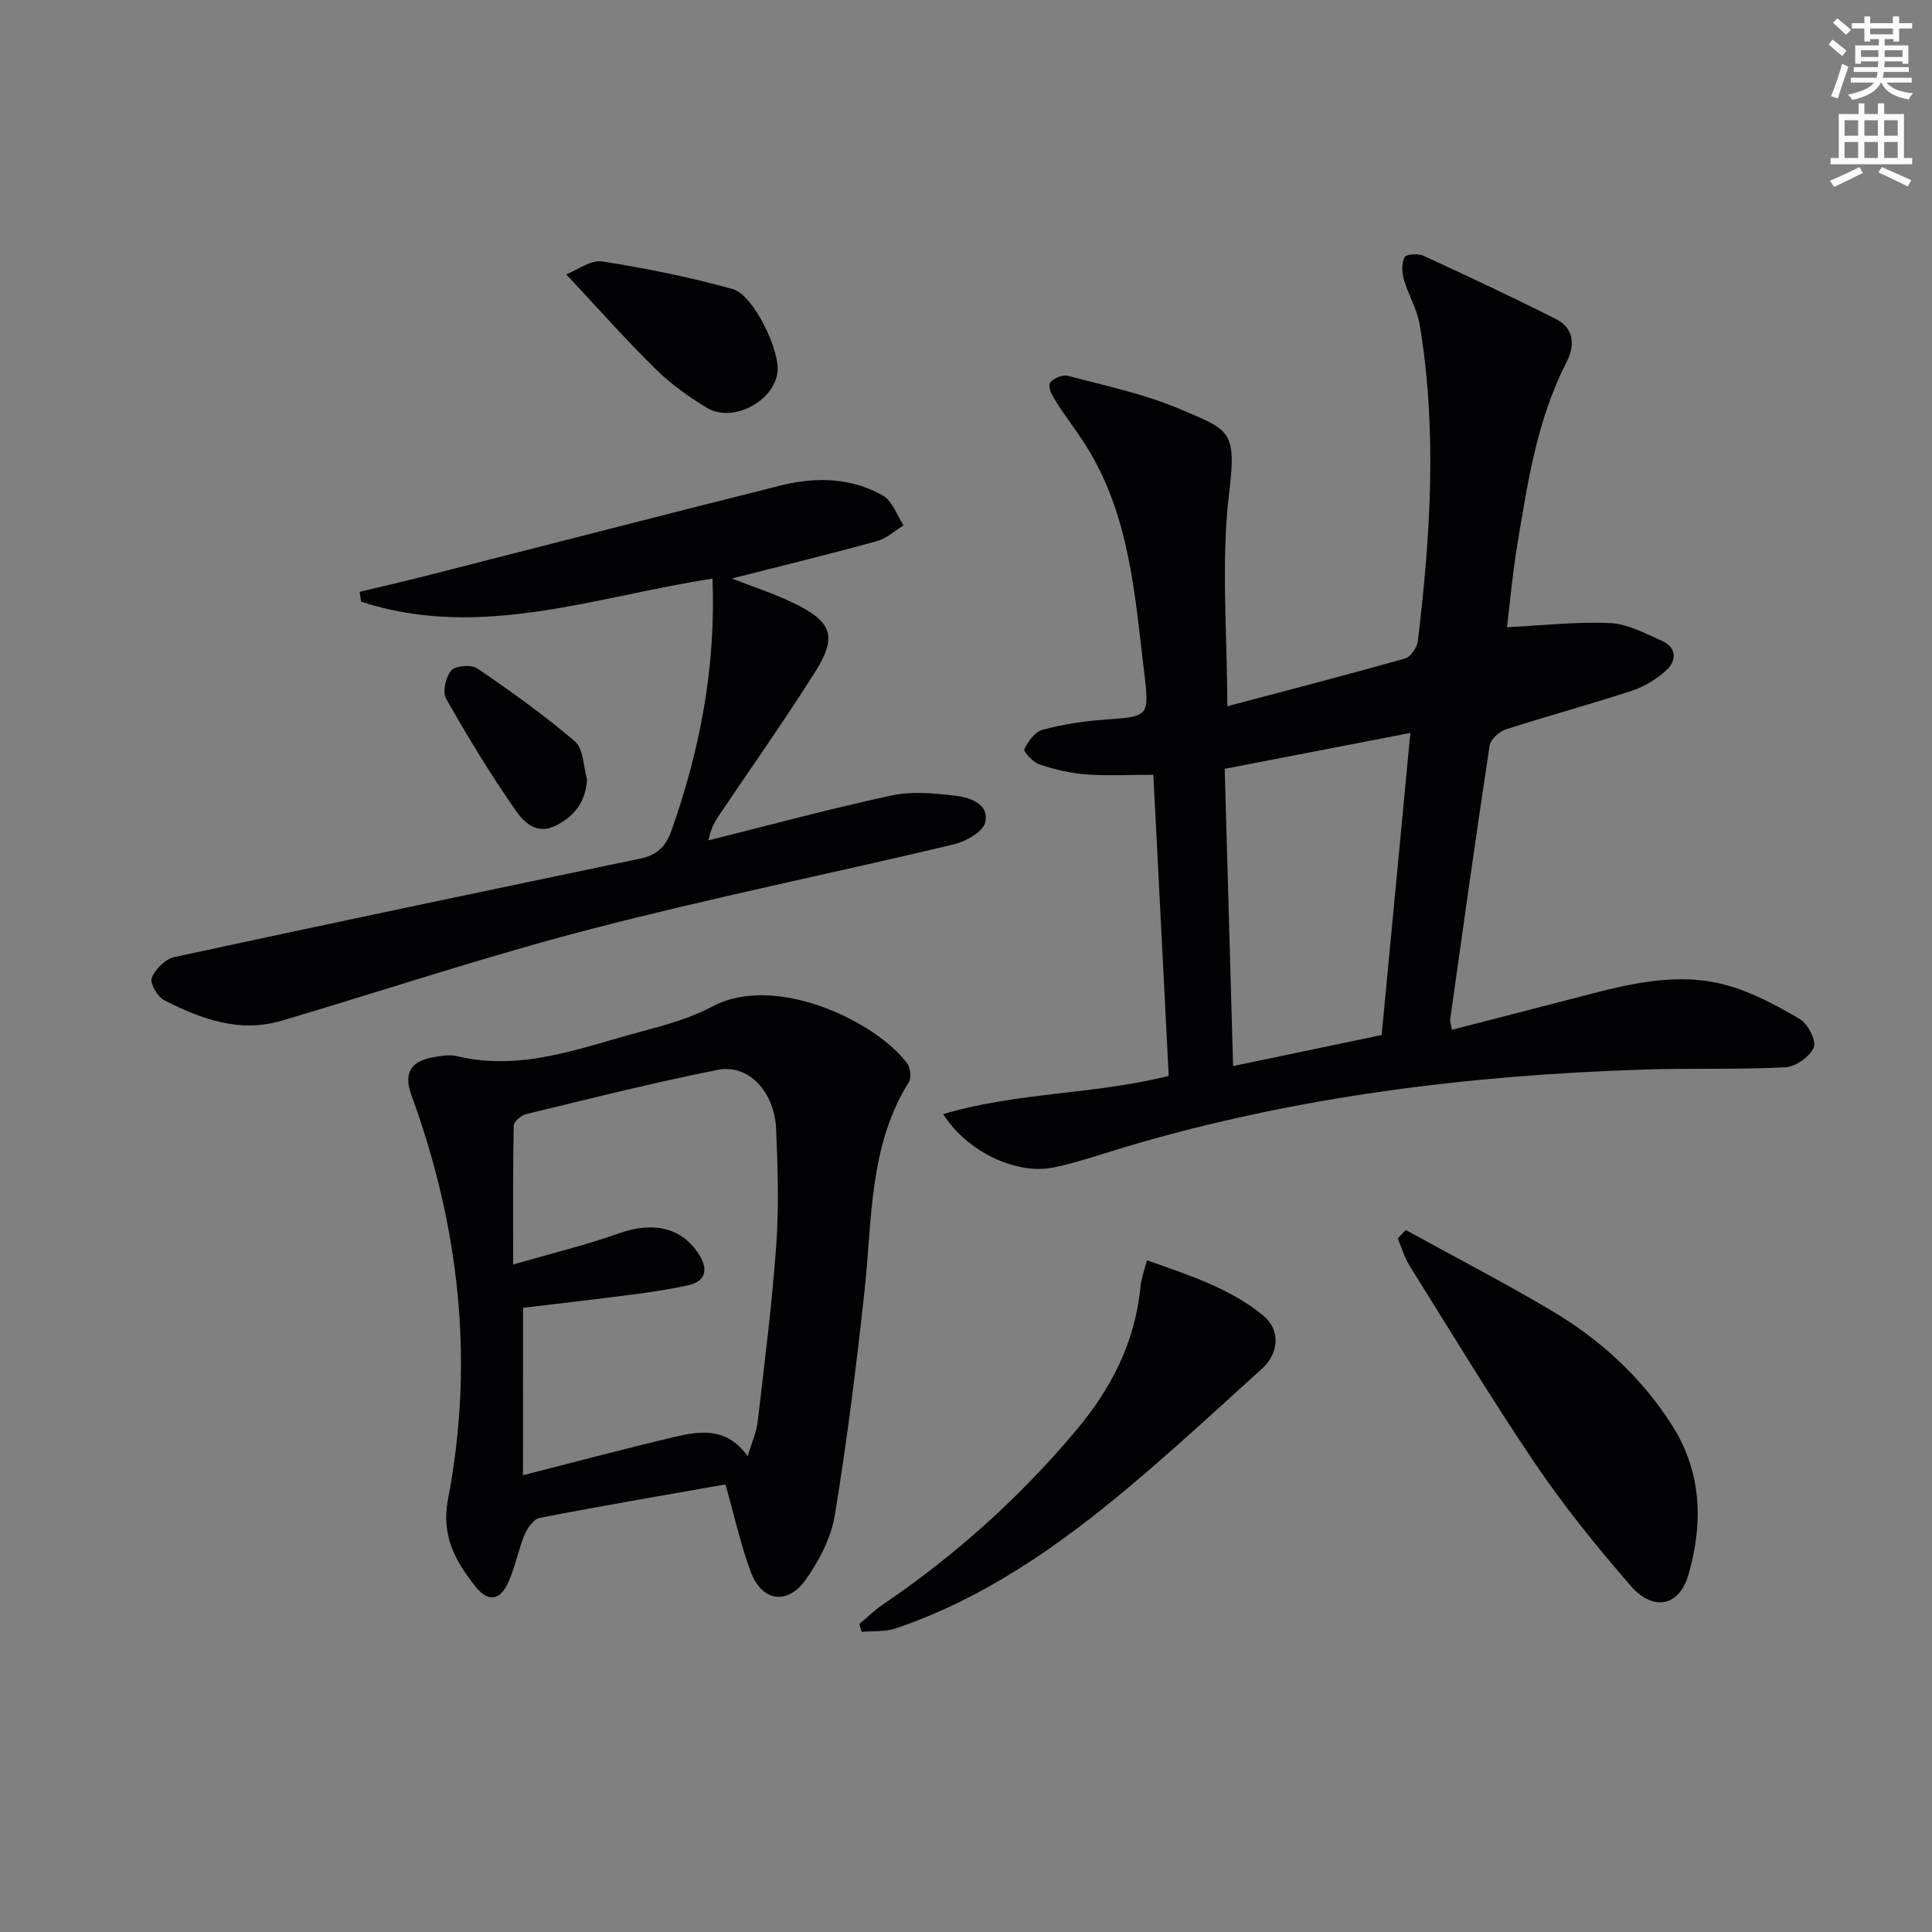
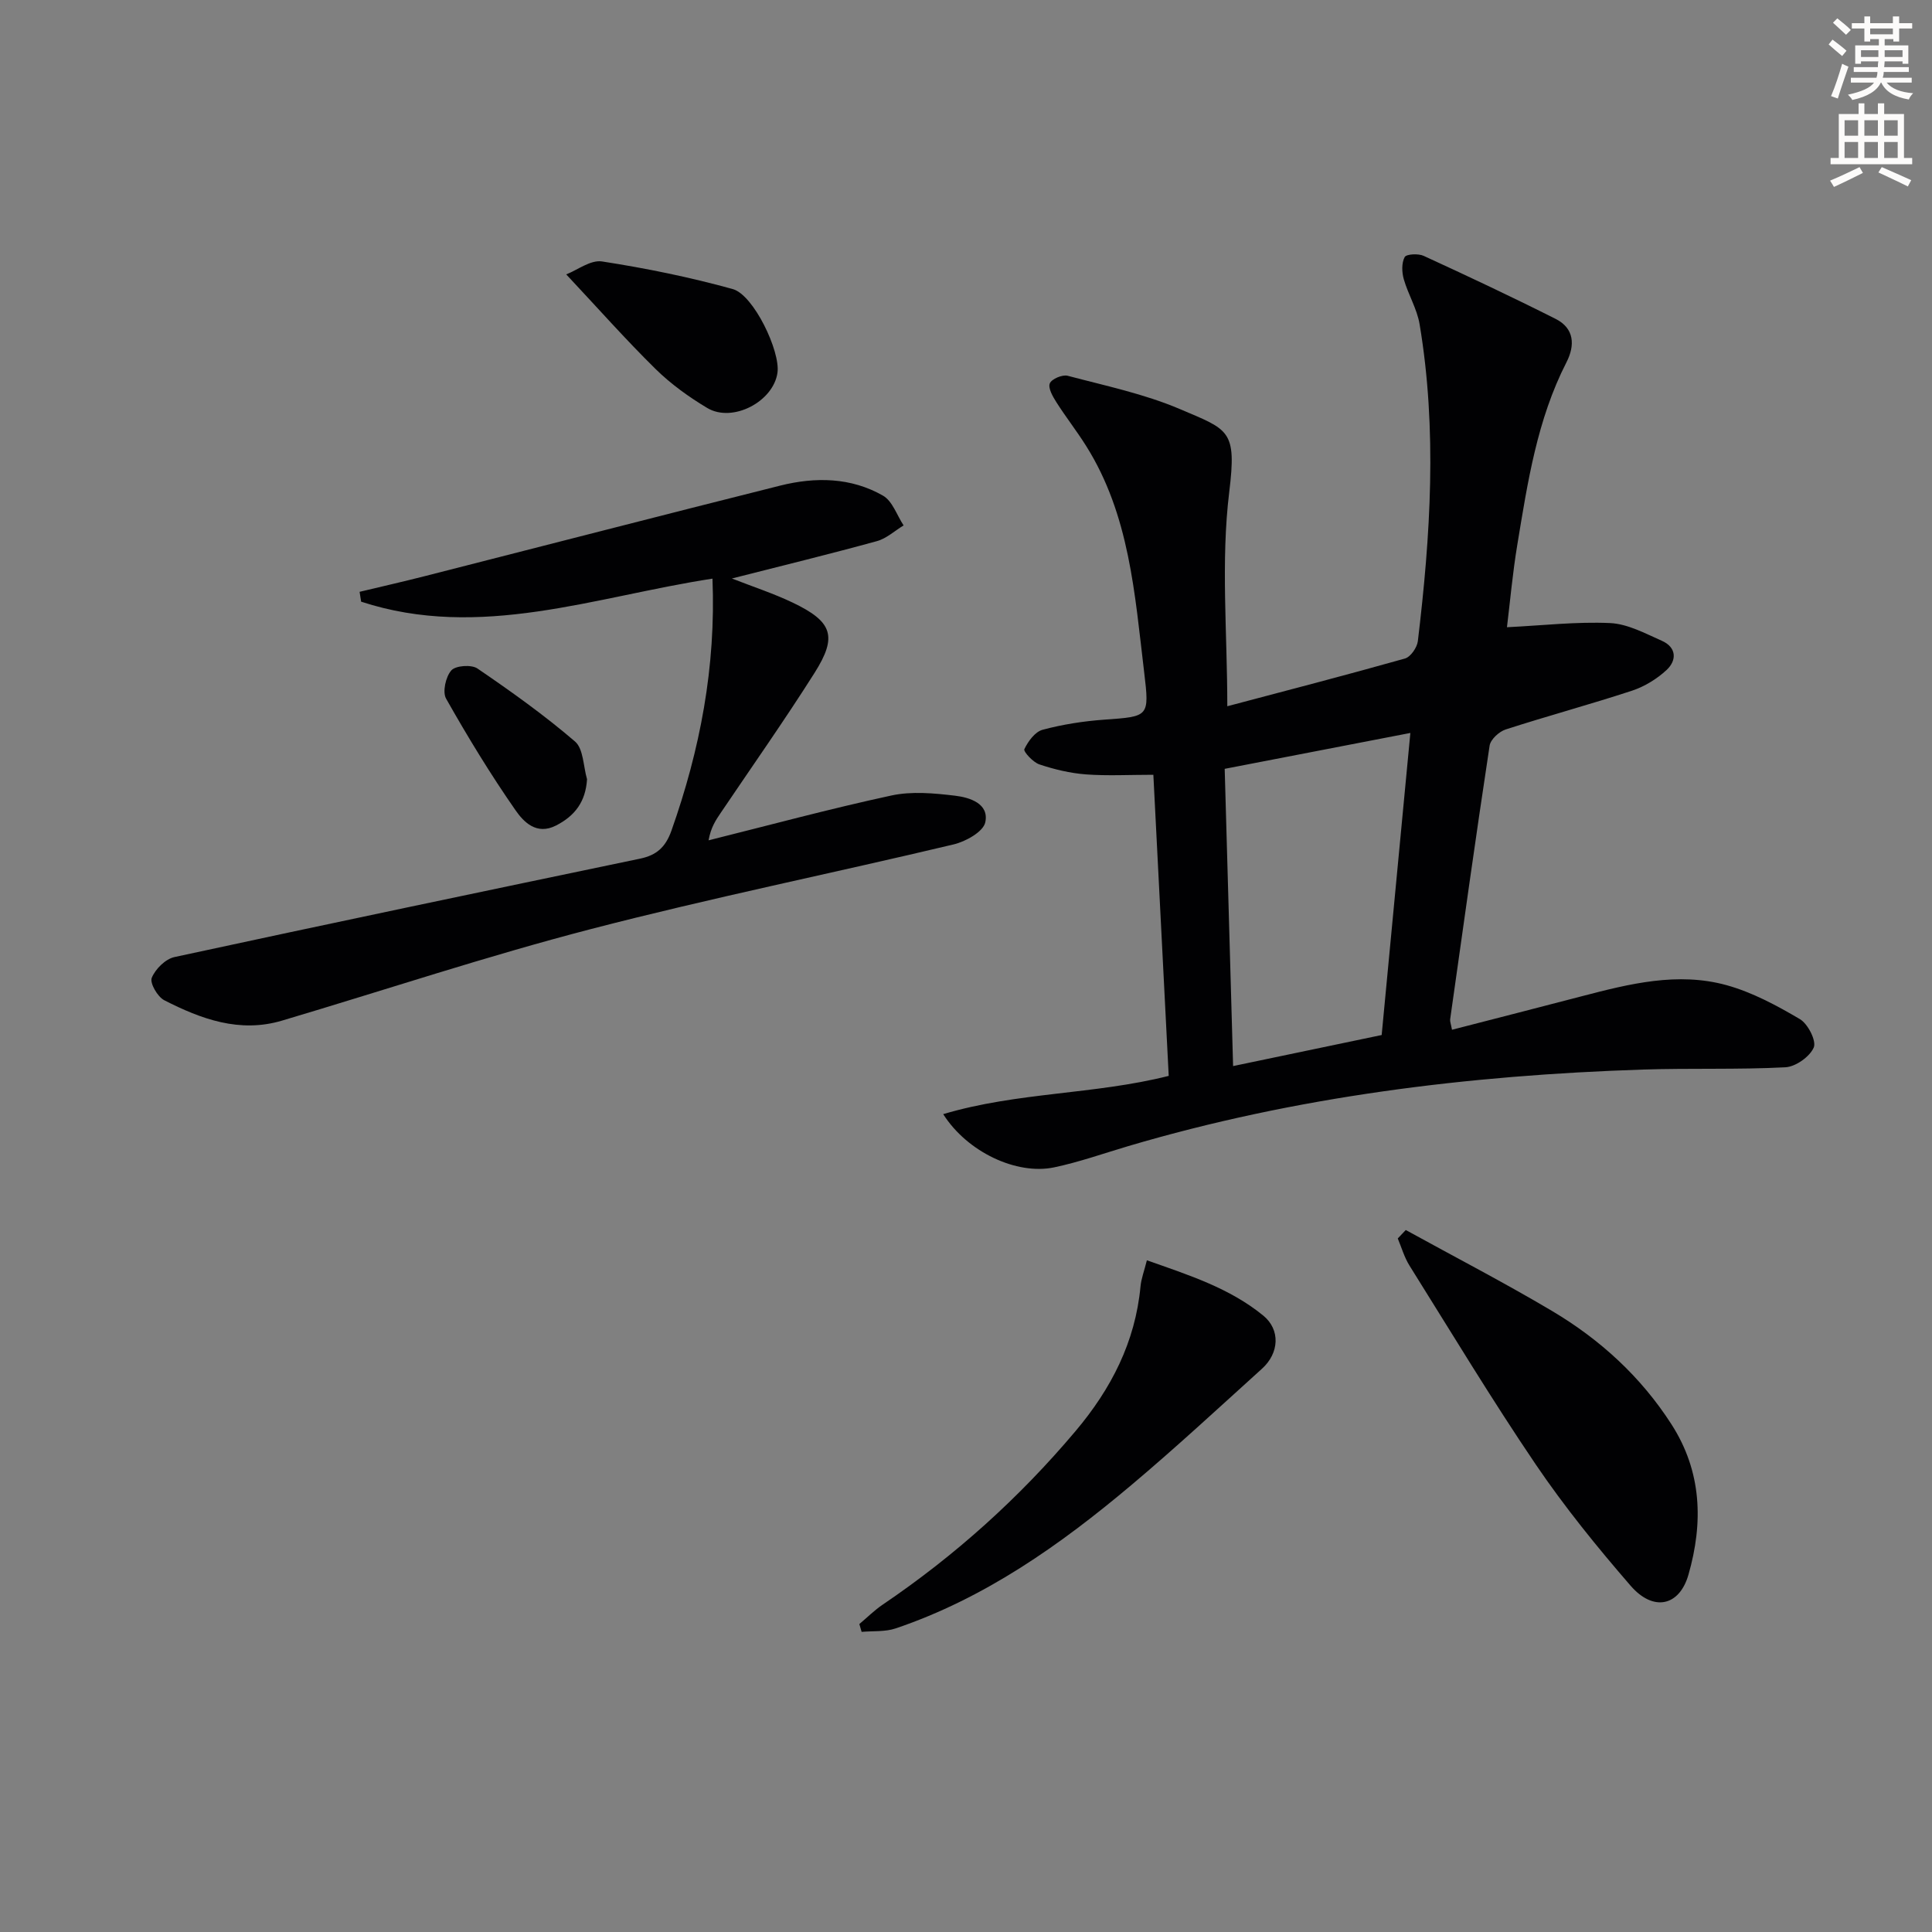
<svg xmlns="http://www.w3.org/2000/svg" enable-background="new 0 0 400 400" viewBox="0 0 400 400">
  <rect x="0" y="0" width="400" height="400" fill="#808080" stroke="none" />
  <path d="m378.6 9.2.8-1c.9.7 1.9 1.4 2.9 2.3l-.9 1.1c-1.1-.9-2-1.7-2.8-2.4zm.5 10.7c.9-2.1 1.6-4.3 2.3-6.7.4.2.8.4 1.3.6-.7 2.1-1.5 4.3-2.2 6.6zm.4-15.2.9-.9c1 .8 2 1.6 2.8 2.4l-1 1c-1-.9-1.9-1.8-2.7-2.5zm12.5-1.3h1.2v1.4h2.7v1.1h-2.7v2.7h-1.2v-.5h-1.8v1.3h4.9v3.8h-1.2v-.5h-3.7c0 .4-.1.9-.1 1.2h5.1v1h-5.2c0 .5-.1.9-.2 1.2h6v1h-5.2c1.1 1.3 2.9 2 5.5 2.2-.4.4-.7.8-.9 1.3-2.9-.5-4.8-1.6-5.7-3.5h-.1c-.8 1.7-2.7 2.9-5.9 3.6-.2-.4-.6-.8-.9-1.1 2.8-.6 4.6-1.4 5.4-2.5h-4.8v-1h5.3c.1-.3.2-.7.2-1.2h-4.9v-1h5c0-.4 0-.8.1-1.2h-3.6v.5h-1.2v-3.8h4.9v-1.3h-1.8v.5h-1.2v-2.7h-2.6v-1.1h2.6v-1.4h1.2v1.4h4.7v-1.4zm-6.7 8.4h3.6c0-.4 0-.9 0-1.4h-3.6zm1.9-4.7h4.7v-1.2h-4.7zm6.7 3.3h-3.7v1.4h3.7z" fill="#fcfbfa" />
  <path d="m384.7 21.4h1.3v2.2h2.8v-2.2h1.3v2.2h4.1v9.1h1.7v1.3h-16.9v-1.3h1.7v-9.1h4.1v-2.2zm.3 13.2.7 1.2c-1.8.9-3.8 1.9-6 2.9-.2-.4-.5-.8-.8-1.3 2.4-1 4.4-2 6.1-2.8zm-3.1-6.5h2.8v-3.2h-2.8zm0 4.6h2.8v-3.3h-2.8zm4.1-4.6h2.8v-3.2h-2.8zm0 4.6h2.8v-3.3h-2.8zm3.6 1.9c2.1.9 4.1 1.8 6.1 2.7l-.7 1.3c-2.2-1.1-4.2-2-6.1-2.9zm3.3-9.7h-2.8v3.2h2.8zm-2.8 7.8h2.8v-3.3h-2.8z" fill="#fcfbfa" />
  <g fill="#010103">
    <path d="m238.79 160.41c-5.03 0-9.52.25-13.97-.08-3.25-.25-6.53-1.03-9.63-2.07-1.32-.44-3.34-2.66-3.11-3.15.77-1.62 2.21-3.6 3.78-4.02 4.14-1.11 8.46-1.78 12.74-2.09 9.31-.67 9.4-.54 8.28-9.88-1.94-16.15-3.02-32.54-12.05-46.86-1.93-3.07-4.18-5.93-6.12-8.99-.75-1.18-1.75-2.92-1.36-3.89.37-.92 2.61-1.87 3.7-1.58 7.82 2.07 15.86 3.75 23.25 6.9 10.16 4.33 11.77 4.31 10.2 17.17-1.76 14.36-.4 29.1-.4 44.35 12.19-3.23 24.52-6.42 36.78-9.88 1.17-.33 2.51-2.27 2.67-3.6 2.62-21.85 4.03-43.75.36-65.63-.54-3.19-2.37-6.15-3.27-9.3-.41-1.44-.48-3.35.18-4.58.34-.64 2.82-.77 3.93-.26 9.17 4.21 18.31 8.51 27.32 13.05 3.89 1.96 4.06 5.46 2.24 9.01-6.07 11.86-8.03 24.82-10.16 37.71-1 6.01-1.53 12.09-2.15 17.12 7.39-.36 14.4-1.18 21.36-.86 3.63.17 7.25 2.14 10.71 3.67 3.05 1.35 3.14 4.04.96 6.06-2 1.85-4.56 3.42-7.14 4.27-8.67 2.85-17.48 5.22-26.16 8.03-1.36.44-3.12 2.06-3.32 3.34-2.87 18.87-5.5 37.77-8.17 56.66-.06.45.15.94.38 2.17 9.07-2.34 18-4.62 26.91-6.95 9.85-2.57 19.84-5.07 29.94-2.28 5.32 1.47 10.39 4.21 15.18 7.03 1.66.98 3.45 4.5 2.87 5.87-.83 1.92-3.76 3.99-5.88 4.1-9.81.51-19.65.15-29.47.47-36.14 1.18-71.82 5.57-106.61 15.86-5.09 1.51-10.13 3.3-15.31 4.39-7.78 1.63-17.99-3.17-22.97-11.02 15.36-4.58 31.27-4.03 46.69-7.92-1.07-20.69-2.12-41.4-3.18-62.34zm53.21-8.66c-13.5 2.61-25.96 5.01-38.44 7.43.58 20.34 1.15 40.51 1.74 61.54 10.51-2.2 20.35-4.25 30.76-6.43 1.96-20.69 3.92-41.28 5.94-62.54z" />
-     <path d="m150.2 307.33c-13.07 2.31-25.79 4.47-38.46 6.93-1.26.24-2.57 2.14-3.16 3.55-1.32 3.18-1.93 6.68-3.35 9.81-1.54 3.41-3.92 4.42-6.72.93-4.24-5.3-7.2-10.64-5.76-18.11 5.49-28.56 2.38-56.47-7.57-83.7-1.63-4.45-.23-7 4.42-7.83 1.63-.29 3.41-.62 4.96-.25 13.31 3.21 25.53-1.68 37.92-5.01 5.11-1.37 10.37-2.79 15-5.26 13.18-7.04 34.09 3.28 40.33 11.76.68.92.94 2.96.38 3.85-8.35 13.37-7.59 28.58-9.21 43.37-1.69 15.49-3.61 30.97-6.14 46.33-.77 4.7-3.25 9.47-6.06 13.41-3.77 5.28-9.04 4.44-11.31-1.59-2.13-5.7-3.43-11.72-5.27-18.19zm-41.92-1.9c10.73-2.73 20.96-5.47 31.26-7.9 5.4-1.28 10.95-2.11 15.25 3.96.83-2.77 1.82-4.92 2.08-7.15 1.42-12.18 2.97-24.37 3.85-36.6.57-7.95.3-15.98-.03-23.96-.32-7.74-5.72-13.53-12.04-12.28-13.31 2.62-26.48 5.97-39.67 9.15-1.05.25-2.6 1.56-2.62 2.41-.19 9.21-.12 18.43-.12 28.74 8.02-2.32 15.1-4.03 21.92-6.45 7.12-2.53 13.12-1.2 16.63 4.5 1.97 3.2 1.18 5.51-2.46 6.29-3.89.84-7.84 1.42-11.78 1.93-7.47.97-14.96 1.82-22.25 2.7-.02 11.91-.02 22.84-.02 34.66z" />
    <path d="m74.45 122.53c4.44-1.06 8.9-2.08 13.32-3.2 24.59-6.26 49.15-12.62 73.76-18.79 7.27-1.82 14.65-1.73 21.3 2.09 1.95 1.12 2.86 4.05 4.25 6.15-1.84 1.12-3.55 2.72-5.54 3.26-9.83 2.7-19.75 5.12-30.01 7.73 4.34 1.7 8.57 3.08 12.56 4.98 8.27 3.95 9.35 6.98 4.55 14.57-6.22 9.83-12.93 19.35-19.44 29-1 1.48-2.01 2.95-2.5 5.66 12.6-3.14 25.15-6.54 37.85-9.28 4.21-.91 8.83-.48 13.18.04 3.04.36 7.1 1.63 6.26 5.52-.42 1.95-4.06 3.98-6.57 4.57-25.01 5.96-50.23 11.07-75.1 17.53-21.5 5.58-42.63 12.62-63.94 18.95-8.77 2.61-16.74-.32-24.37-4.22-1.39-.71-3.03-3.56-2.59-4.64.73-1.81 2.83-3.9 4.7-4.3 32.11-6.95 64.26-13.67 96.42-20.38 3.38-.71 5.25-2.35 6.47-5.78 5.92-16.75 9.23-33.86 8.5-52.19-24.34 3.73-48.13 12.83-72.74 4.77-.11-.69-.22-1.37-.32-2.04z" />
    <path d="m291.05 254.66c10.11 5.57 20.38 10.88 30.3 16.77 9.95 5.91 18.38 13.61 24.71 23.46 6.31 9.82 6.6 20.38 3.52 31.12-1.88 6.56-7.27 7.72-11.97 2.31-6.95-8.02-13.68-16.32-19.63-25.09-9.12-13.46-17.53-27.41-26.16-41.2-1.07-1.71-1.64-3.74-2.43-5.62.55-.58 1.11-1.17 1.66-1.75z" />
    <path d="m177.92 336.24c1.6-1.34 3.1-2.84 4.82-4.01 14.98-10.14 28.29-22.11 39.95-35.95 7.35-8.72 12.36-18.41 13.44-29.94.15-1.62.77-3.2 1.32-5.41 8.62 3.05 17.11 5.72 24.12 11.47 3.54 2.91 3.29 7.74-.28 10.97-8.98 8.12-17.86 16.36-27.12 24.15-14.69 12.36-30.29 23.38-48.72 29.62-2.18.74-4.7.51-7.06.72-.15-.53-.31-1.08-.47-1.62z" />
    <path d="m117.23 56.81c2.28-.88 5.04-3.05 7.42-2.68 9.1 1.41 18.19 3.26 27.06 5.72 4.33 1.2 9.87 12.88 9.26 17.29-.82 6-9.29 10.46-14.54 7.33-3.83-2.29-7.55-4.97-10.72-8.09-6.15-6.05-11.87-12.52-18.48-19.57z" />
    <path d="m121.54 161.33c-.29 4.66-2.51 7.59-6.43 9.59-4.04 2.06-6.71-.77-8.38-3.17-5.18-7.44-9.91-15.21-14.37-23.1-.79-1.4-.08-4.53 1.08-5.85.89-1.01 4.16-1.24 5.4-.4 6.95 4.74 13.84 9.65 20.21 15.12 1.76 1.52 1.71 5.15 2.49 7.81z" />
  </g>
</svg>